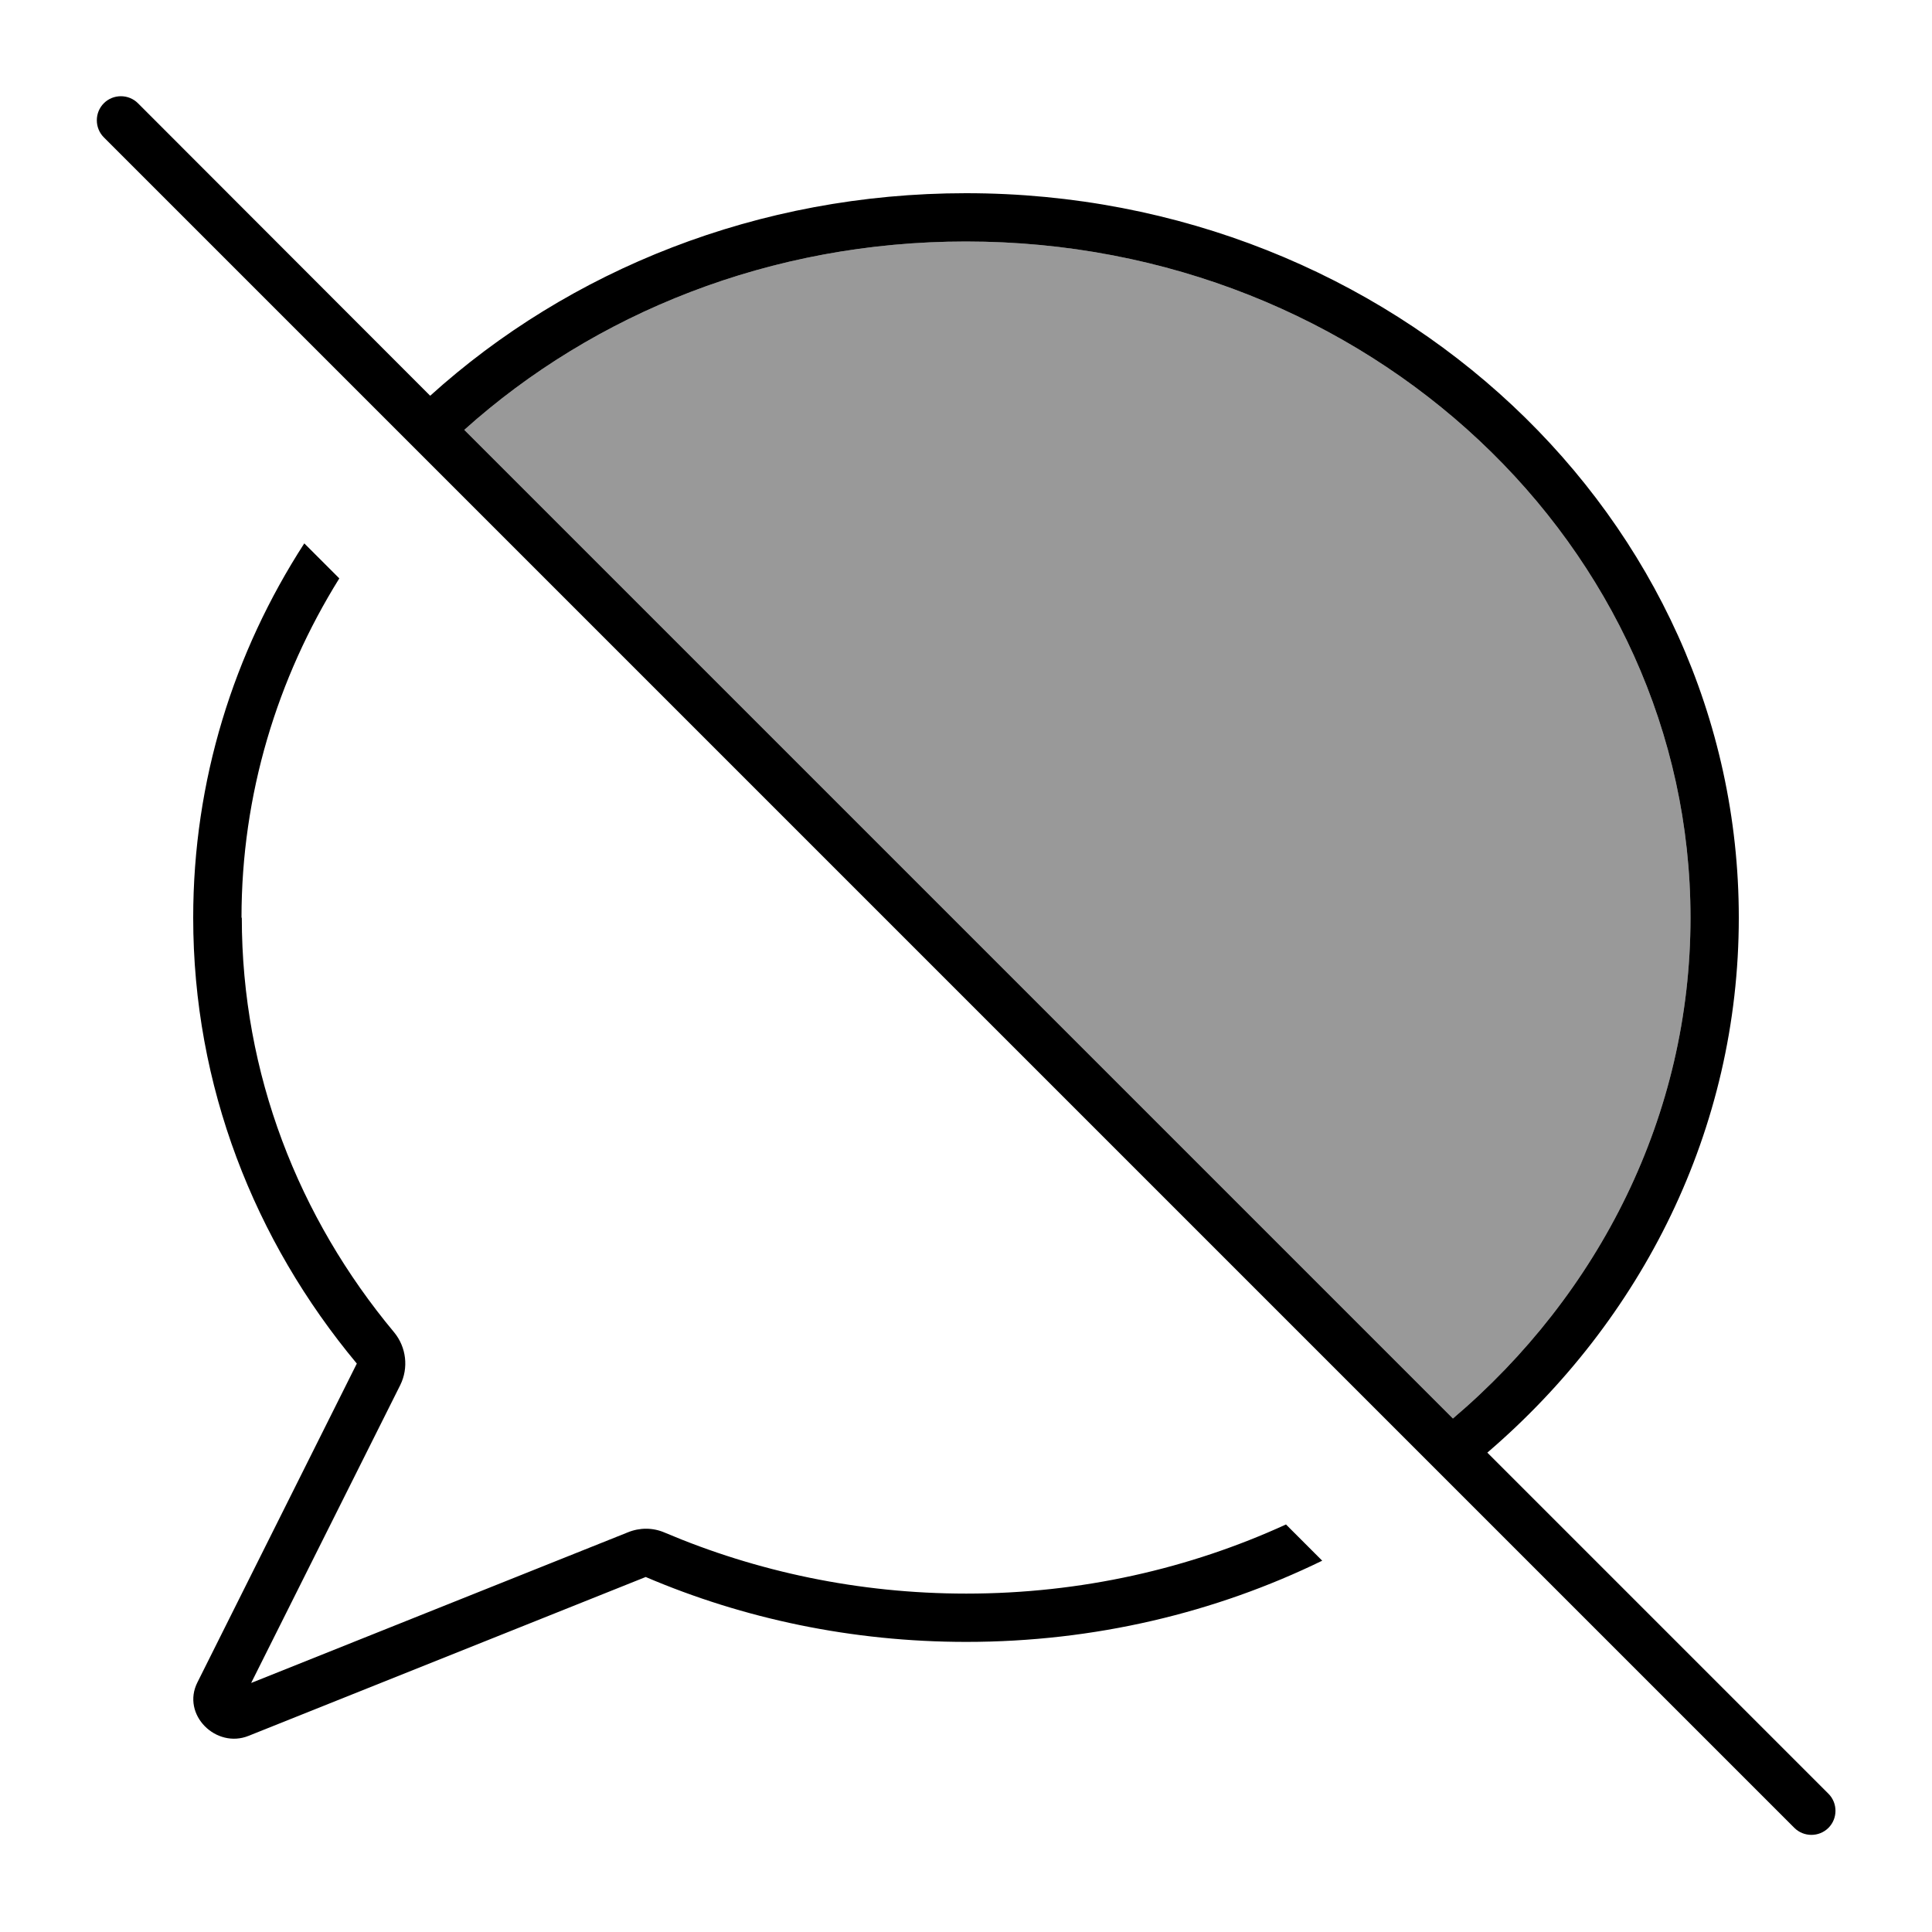
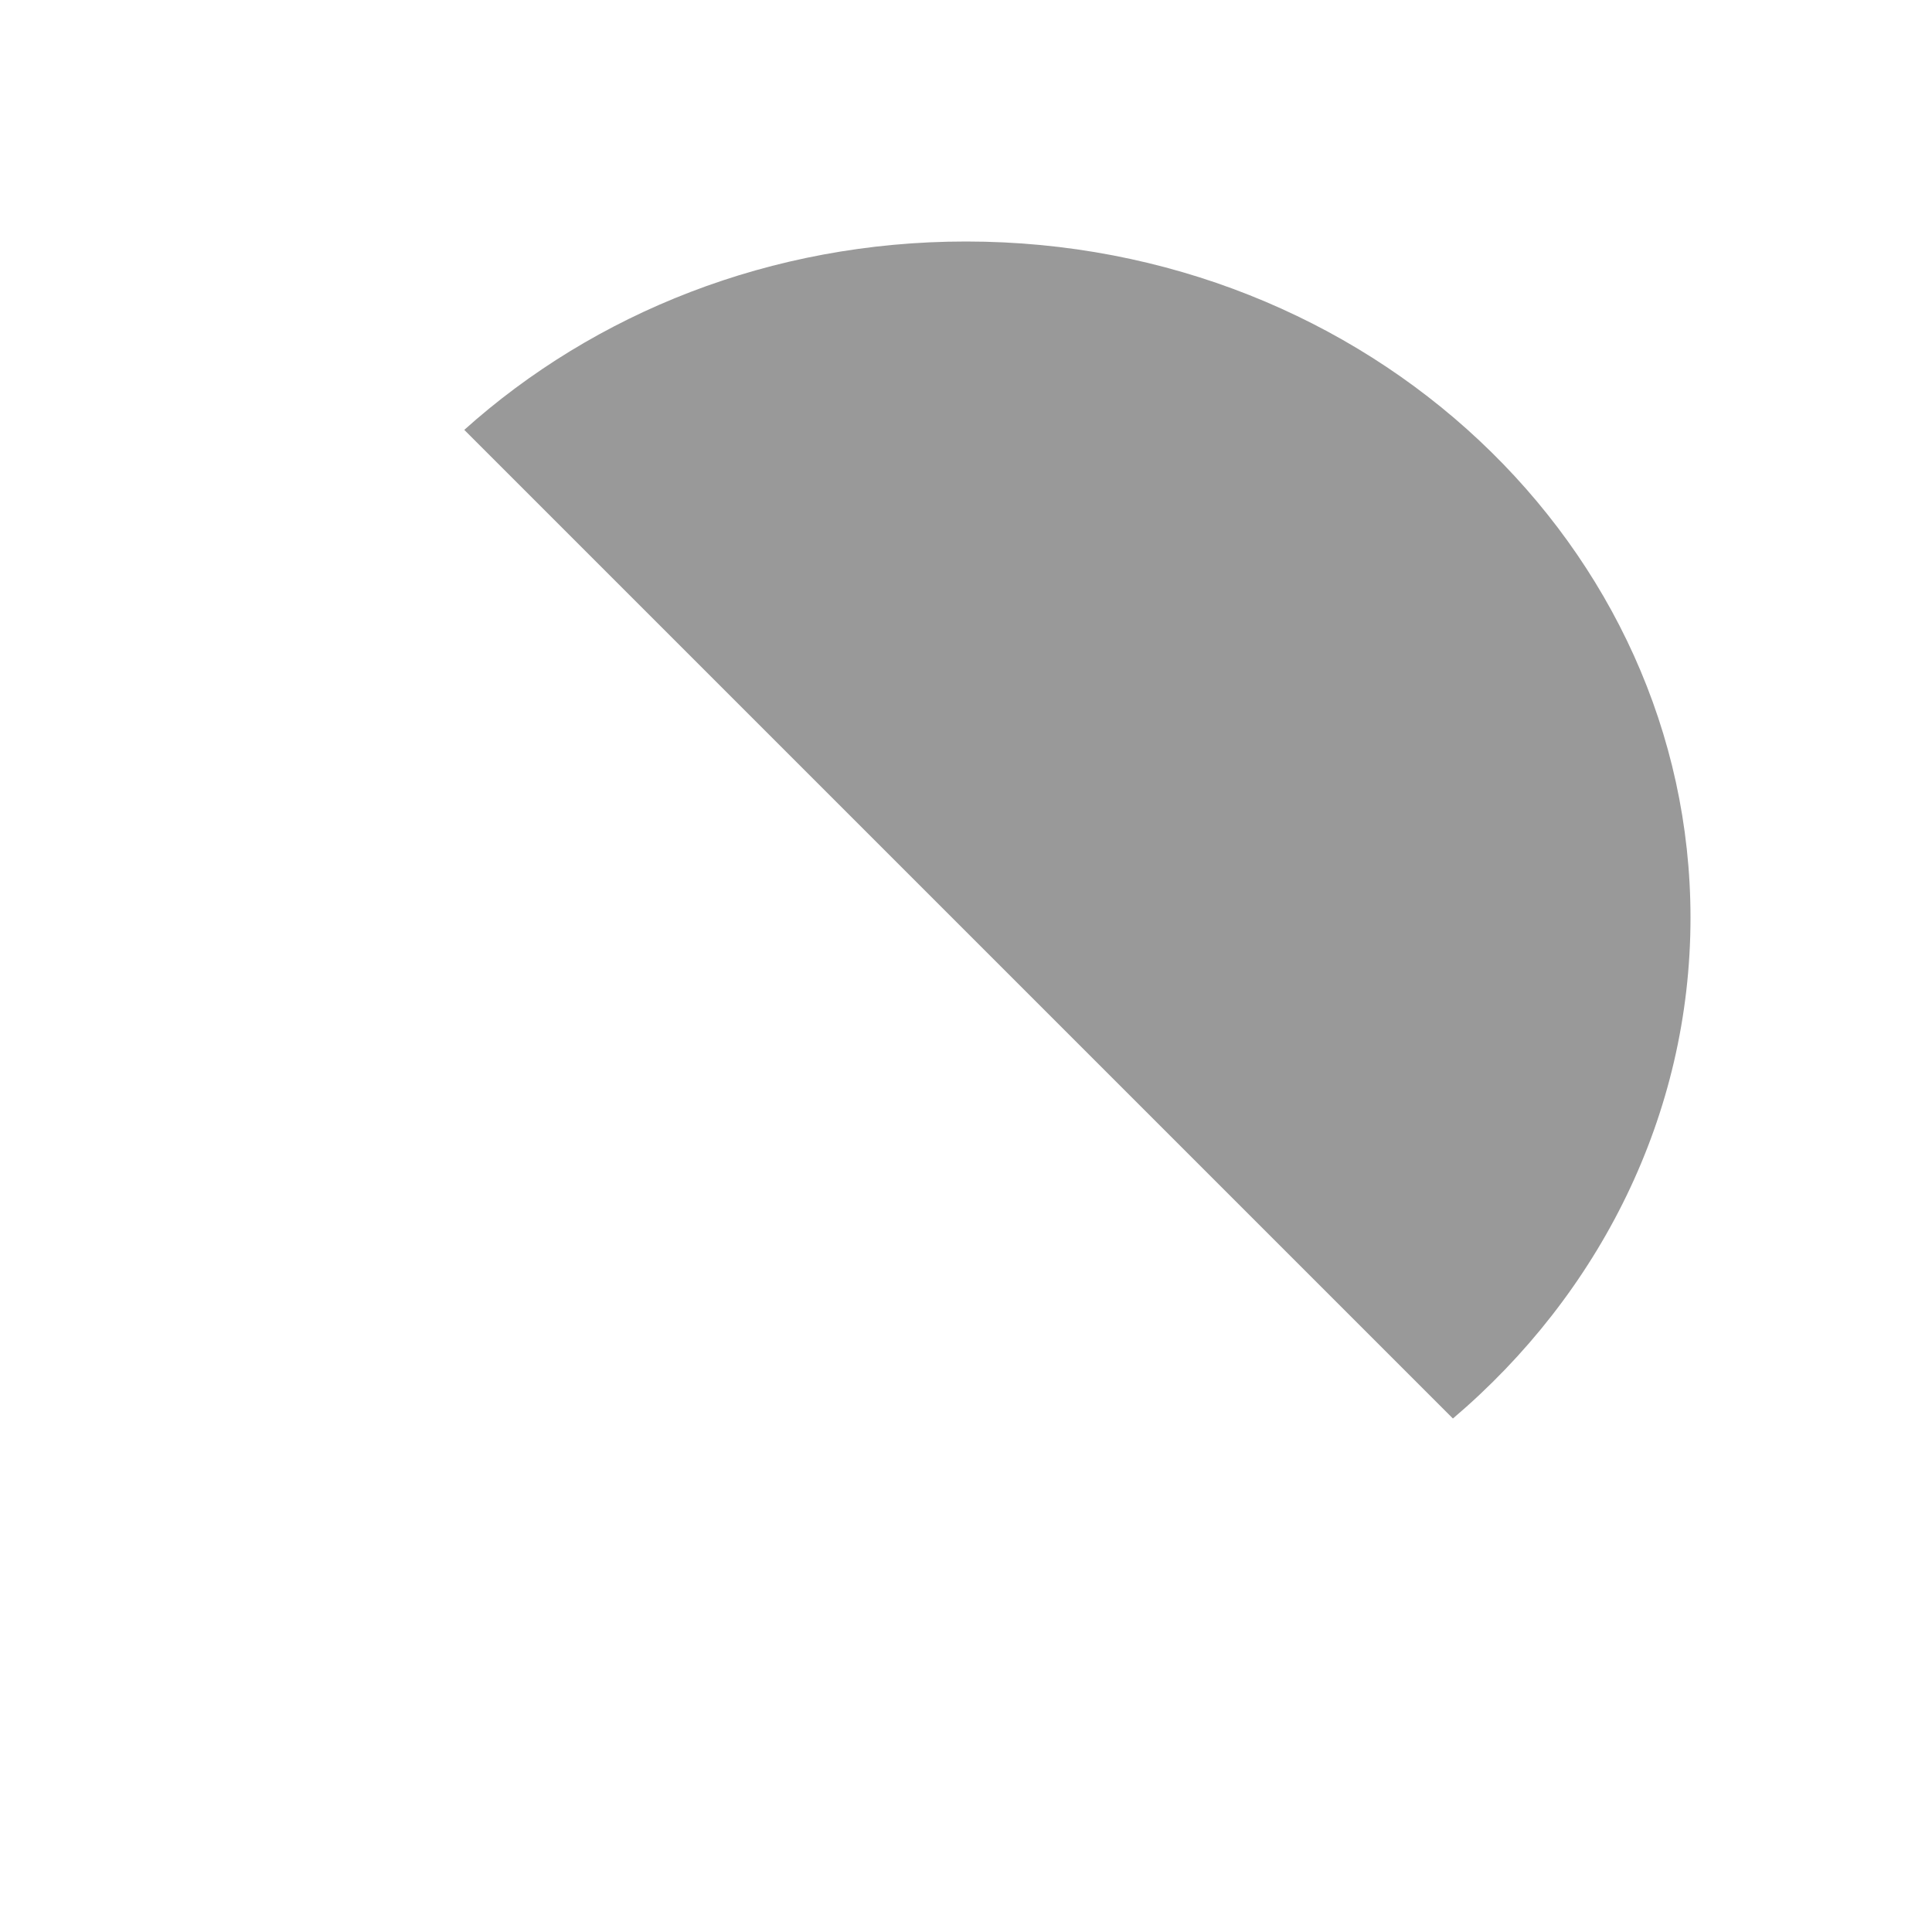
<svg xmlns="http://www.w3.org/2000/svg" viewBox="0 0 640 640">
  <path opacity=".4" fill="currentColor" d="M153.8 142.4C196.8 103.8 255.2 80 320 80C453.5 80 560 181.2 560 304C560 369.4 529.8 428.7 481.3 469.9L153.8 142.4z" />
-   <path fill="currentColor" d="M45.7 34.2C42.6 31.1 37.5 31.1 34.4 34.2C31.3 37.3 31.3 42.4 34.4 45.5L594.4 605.5C597.5 608.6 602.6 608.6 605.7 605.5C608.8 602.4 608.8 597.3 605.7 594.2L492.7 481.2C543.9 437.3 576 374.2 576 304C576 171.5 461.4 64 320 64C251.1 64 188.5 89.5 142.5 131.1L45.7 34.2zM153.8 142.4C196.8 103.8 255.2 80 320 80C453.5 80 560 181.2 560 304C560 369.4 529.8 428.7 481.3 469.9L153.8 142.4zM80 304C80 263.2 91.8 224.7 112.4 191.6L100.8 180C77.4 216.2 64 258.6 64 304C64 359.7 84.2 410.9 118.2 451.7L65.4 557.3C60 568 71.6 579.4 82.4 575L213.9 522.4C246.2 536.2 282.2 543.9 320.1 543.9C362.6 543.9 402.7 534.2 438 517L426 505C394.1 519.6 358.2 527.9 320.1 527.9C284.4 527.9 250.6 520.6 220.2 507.7C216.3 506 211.9 506 208 507.6L83.2 557.5L132.6 458.8C135.4 453.1 134.6 446.3 130.6 441.4C98.9 403.4 80.1 355.7 80.1 304z" />
</svg>